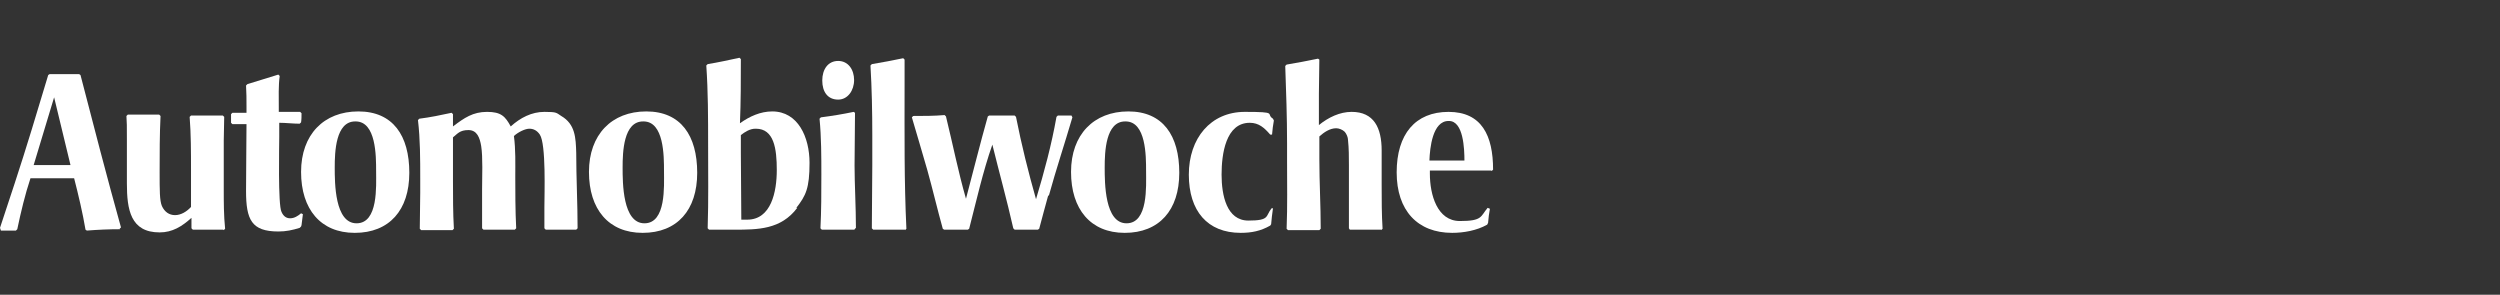
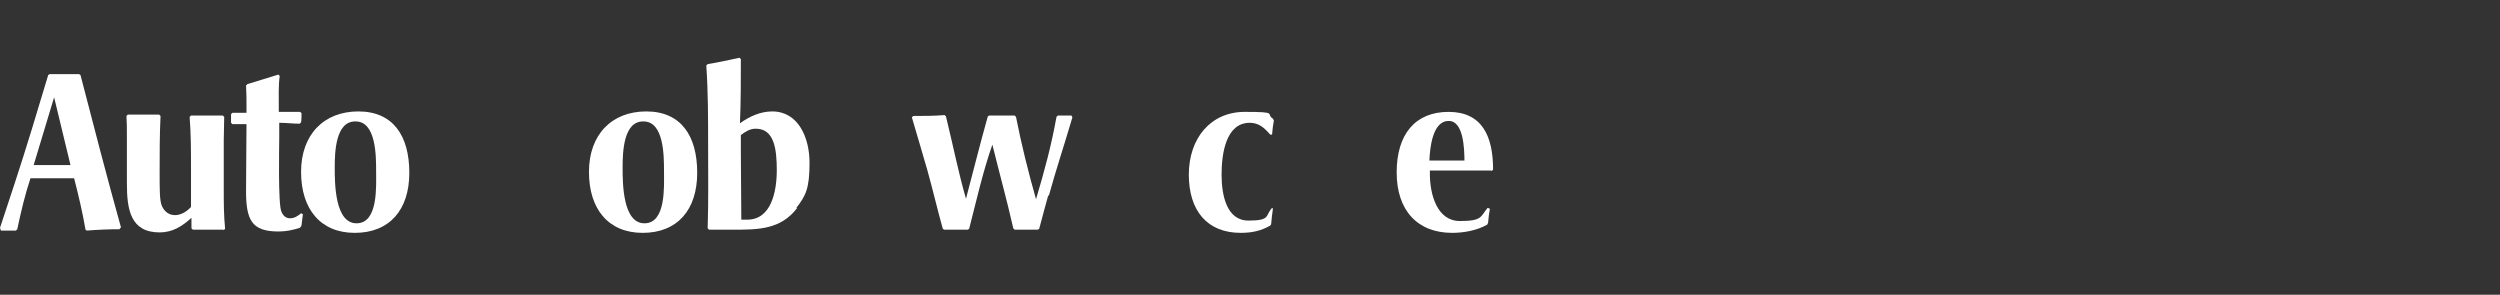
<svg xmlns="http://www.w3.org/2000/svg" id="Layer_1" version="1.1" viewBox="0 0 549.7 64.8">
  <rect x="0" y="0" width="549.7" height="64.8" fill="#333333" stroke="none" />
  <defs>
    <style>
      .st0 {
        fill: #fff;
      }
    </style>
  </defs>
  <path class="st0" d="M26.4,50.4c-2.4,0-4.8.1-7.3.3l-.3-.2c-.6-3.6-1.6-7.8-2.5-11.3-1.6,0-3.2,0-4.8,0s-3.2,0-4.8,0c-1.2,3.6-2.1,7.4-2.9,11.2l-.3.3H.2L0,50.1c1.1-3.2,2.1-6.5,3.2-9.7,2.6-7.9,5-15.9,7.4-23.9l.3-.2h6.5l.3.2c2.9,11.2,5.8,22.4,8.9,33.5l-.3.3ZM11.9,21.4l-4.5,14.9c1.4,0,2.9,0,4.4,0h1.1c.9,0,1.7,0,2.6,0l-3.6-14.9Z" />
  <path class="st0" d="M49.1,50.5h-6.7l-.3-.3c0-.8,0-1.5,0-2.3-2.1,1.9-4.2,3.2-7,3.2-6.4,0-7.2-5-7.2-10.8s0-6.4,0-9.7,0-3.4-.1-5.1l.3-.3h6.9l.3.3c-.2,4.1-.2,8.2-.2,12.3s0,6.3.5,7.5c.6,1.3,1.6,2,2.9,2s2.6-.8,3.5-1.8v-8.3c0-3.8,0-7.7-.3-11.5l.3-.3h7l.3.3c0,1.7-.1,3.5-.1,5.2v10.6c0,3,0,5.9.3,8.8l-.3.3Z" />
  <path class="st0" d="M66.2,49.8l-.3.3c-1.6.5-3,.8-4.7.8-5.9,0-7.1-2.6-7.1-8.9s.1-9.8.1-14.7c-1,0-2.1,0-3.1,0l-.3-.3c0-.6,0-1.3,0-1.9l.3-.3c1,0,2.1,0,3.1,0v-1.4c0-1.5,0-3.1-.1-4.6l.3-.3c2.3-.7,4.5-1.4,6.8-2.1l.3.3c-.3,2.2-.2,4.7-.2,6.9v1c1.6,0,3.1,0,4.7,0l.3.3c0,.7,0,1.4-.1,2l-.3.3c-1.5,0-3-.2-4.5-.2,0,1,0,2,0,3.1,0,1.7-.3,15,.5,16.5.4.9,1,1.4,1.9,1.4s1.7-.5,2.4-1.1l.4.2c-.1.8-.2,1.6-.3,2.4Z" />
-   <path class="st0" d="M303.7,50.5h-6.9l-.2-.3c0-1.3,0-2.6,0-3.9,0-3.3,0-6.6,0-9.9,0-1.8,0-3.8-.2-5.6,0-.6-.3-1.3-.7-1.8-.5-.5-1.3-.8-1.9-.8-1.4,0-2.7.9-3.7,1.8v5c0,5.1.3,10.2.3,15.3l-.3.3h-6.9l-.3-.3c.2-4.9.1-10,.1-14.9v-3.9c0-5.7-.2-11.3-.4-17l.3-.3c2.3-.4,4.6-.8,6.9-1.3l.3.2c0,2.5-.1,4.9-.1,7.5v6.9c2.1-1.7,4.6-2.9,7.2-2.9,4.9,0,6.6,3.5,6.6,8.5s0,2.1,0,3.2v4.4c0,3.2,0,6.4.2,9.6l-.3.3Z" />
  <path class="st0" d="M327.9,37.5c-.8,0-1.7,0-2.5,0h-11v.7c0,4.6,1.6,10.4,6.6,10.4s4.5-1,6.1-2.9l.5.2c-.2,1-.3,2-.4,3.1l-.2.4c-2.3,1.3-5.2,1.8-7.7,1.8-7.6,0-12.2-4.9-12.2-13.3s4.1-13.3,11.4-13.3,9.8,5.2,9.8,12.7l-.3.3ZM318.5,26.6c-3.5,0-4.1,5.9-4.2,8.7,1.3,0,2.5,0,3.8,0s2.6,0,3.9,0c0-2.5-.2-8.7-3.4-8.7Z" />
  <path class="st0" d="M78,51.2c-7.5,0-11.8-5.2-11.8-13.4s5-13.3,12.6-13.3,11.2,5.3,11.2,13.5-4.4,13.2-12,13.2ZM78.1,26.7c-4.3,0-4.5,6.7-4.5,10.1s0,12.3,4.8,12.3,4.3-8.2,4.3-11.5,0-10.9-4.5-10.9Z" />
-   <path class="st0" d="M126.9,50.5h-6.9l-.3-.3c0-1.6,0-3.1,0-4.6,0-2.9.4-13.9-1-16-.6-.9-1.4-1.3-2.3-1.3s-2.4.7-3.4,1.6c.4,3,.3,6.1.3,9s0,7.5.2,11.3l-.3.3h-6.9l-.3-.3c0-2.9,0-5.7,0-8.5s.2-7.1-.2-9.6c-.3-1.8-.9-3.5-2.8-3.5s-2.4.8-3.4,1.6c0,3.2,0,6.4,0,9.7s0,6.9.2,10.4l-.3.3h-6.9l-.3-.3c0-2.6.1-5.3.1-7.9v-3.1c0-4.3,0-8.7-.5-12.9l.3-.3c2.4-.3,4.8-.8,7.1-1.3l.3.3c0,.9,0,1.8,0,2.7,2.5-1.9,4.4-3.2,7.5-3.2s4,1,5.2,3.2c2.1-1.9,4.6-3.2,7.4-3.2s2.6.2,3.7.9c3.1,1.8,3.2,4.8,3.3,8.1,0,5.4.3,11.2.3,16.6l-.3.3Z" />
  <path class="st0" d="M141.3,51.2c-7.5,0-11.8-5.2-11.8-13.4s5-13.3,12.6-13.3,11.2,5.3,11.2,13.5-4.4,13.2-12,13.2ZM141.4,26.7c-4.3,0-4.5,6.7-4.5,10.1s0,12.3,4.8,12.3,4.3-8.2,4.3-11.5,0-10.9-4.5-10.9Z" />
  <path class="st0" d="M175.3,45.7c-3.6,4.8-8.7,4.8-13.9,4.8h-5.5l-.3-.3c.2-6.1.1-12.2.1-18.3s0-11.7-.4-17.5l.3-.3c2.4-.4,4.7-.9,7-1.4l.3.3c0,4.7,0,9.4-.2,14.1,2.1-1.5,4.5-2.6,7.1-2.6,5.7,0,8.2,5.7,8.2,11.3s-.8,7.2-2.9,9.9ZM166.1,28.3c-1.2,0-2.3.7-3.2,1.4,0,1.3,0,2.7,0,4,0,4.8.1,9.7.1,14.6.4,0,.8,0,1.3,0,5.3,0,6.5-6.2,6.5-10.9s-.6-9.1-4.6-9.1Z" />
-   <path class="st0" d="M187.9,50.5h-7.2l-.3-.3c.2-3.9.2-7.9.2-11.8s0-8.2-.4-12.3l.3-.3c2.4-.3,4.8-.7,7.2-1.2l.3.2c0,3.9-.1,7.7-.1,11.6s.3,9.2.3,13.7l-.3.3ZM184.3,21.9c-2.3,0-3.5-1.7-3.5-4.2s1.3-4.3,3.5-4.3,3.5,1.9,3.5,4.2-1.4,4.3-3.5,4.3Z" />
-   <path class="st0" d="M199,50.5h-7l-.3-.3c0-4.7.1-9.3.1-13.9v-6.7c0-5-.1-10.1-.4-15.2l.3-.3c2.3-.4,4.6-.8,6.9-1.3l.3.3c0,1.9,0,3.9,0,5.9,0,10.4-.1,20.9.4,31.3l-.3.3Z" />
  <path class="st0" d="M230.5,42.9c-.7,2.4-1.3,4.9-2,7.4l-.3.2h-5.1l-.3-.3c-1.4-6.2-3.1-12.3-4.6-18.4-2.1,6-3.5,12.3-5.1,18.5l-.3.2h-5.2l-.3-.2c-1.2-4.3-2.2-8.6-3.4-12.9-1.1-3.9-2.3-7.8-3.4-11.6l.3-.3c2.3,0,4.6,0,6.9-.2l.3.3c1.5,6.1,2.7,12.2,4.4,18.1,1.6-6,3.1-12.1,4.8-18.1l.3-.2h5.6l.3.3c1.2,6.1,2.7,12.1,4.4,18.1,1.8-6,3.4-11.9,4.5-18.1l.3-.3c.5,0,1,0,1.4,0s1.1,0,1.6,0l.2.4c-1.7,5.8-3.6,11.5-5.2,17.3Z" />
-   <path class="st0" d="M247.3,51.2c-7.5,0-11.8-5.2-11.8-13.4s5-13.3,12.6-13.3,11.2,5.3,11.2,13.5-4.4,13.2-12,13.2ZM247.4,26.7c-4.3,0-4.5,6.7-4.5,10.1s0,12.3,4.8,12.3,4.3-8.2,4.3-11.5,0-10.9-4.5-10.9Z" />
  <path class="st0" d="M279.6,29.6h-.3c-1.3-1.5-2.5-2.6-4.5-2.6-5.3,0-6.2,6.9-6.2,11.4s1.1,10.1,5.9,10.1,3.7-1,5.1-2.7h.3c-.2,1.3-.3,2.4-.4,3.5l-.2.3c-2.1,1.2-4.1,1.6-6.5,1.6-7.3,0-11.4-4.8-11.4-12.8s4.8-13.8,12.3-13.8,4.5.4,6.2,1.5l.2.4c-.2,1-.3,2-.4,3.1Z" />
</svg>